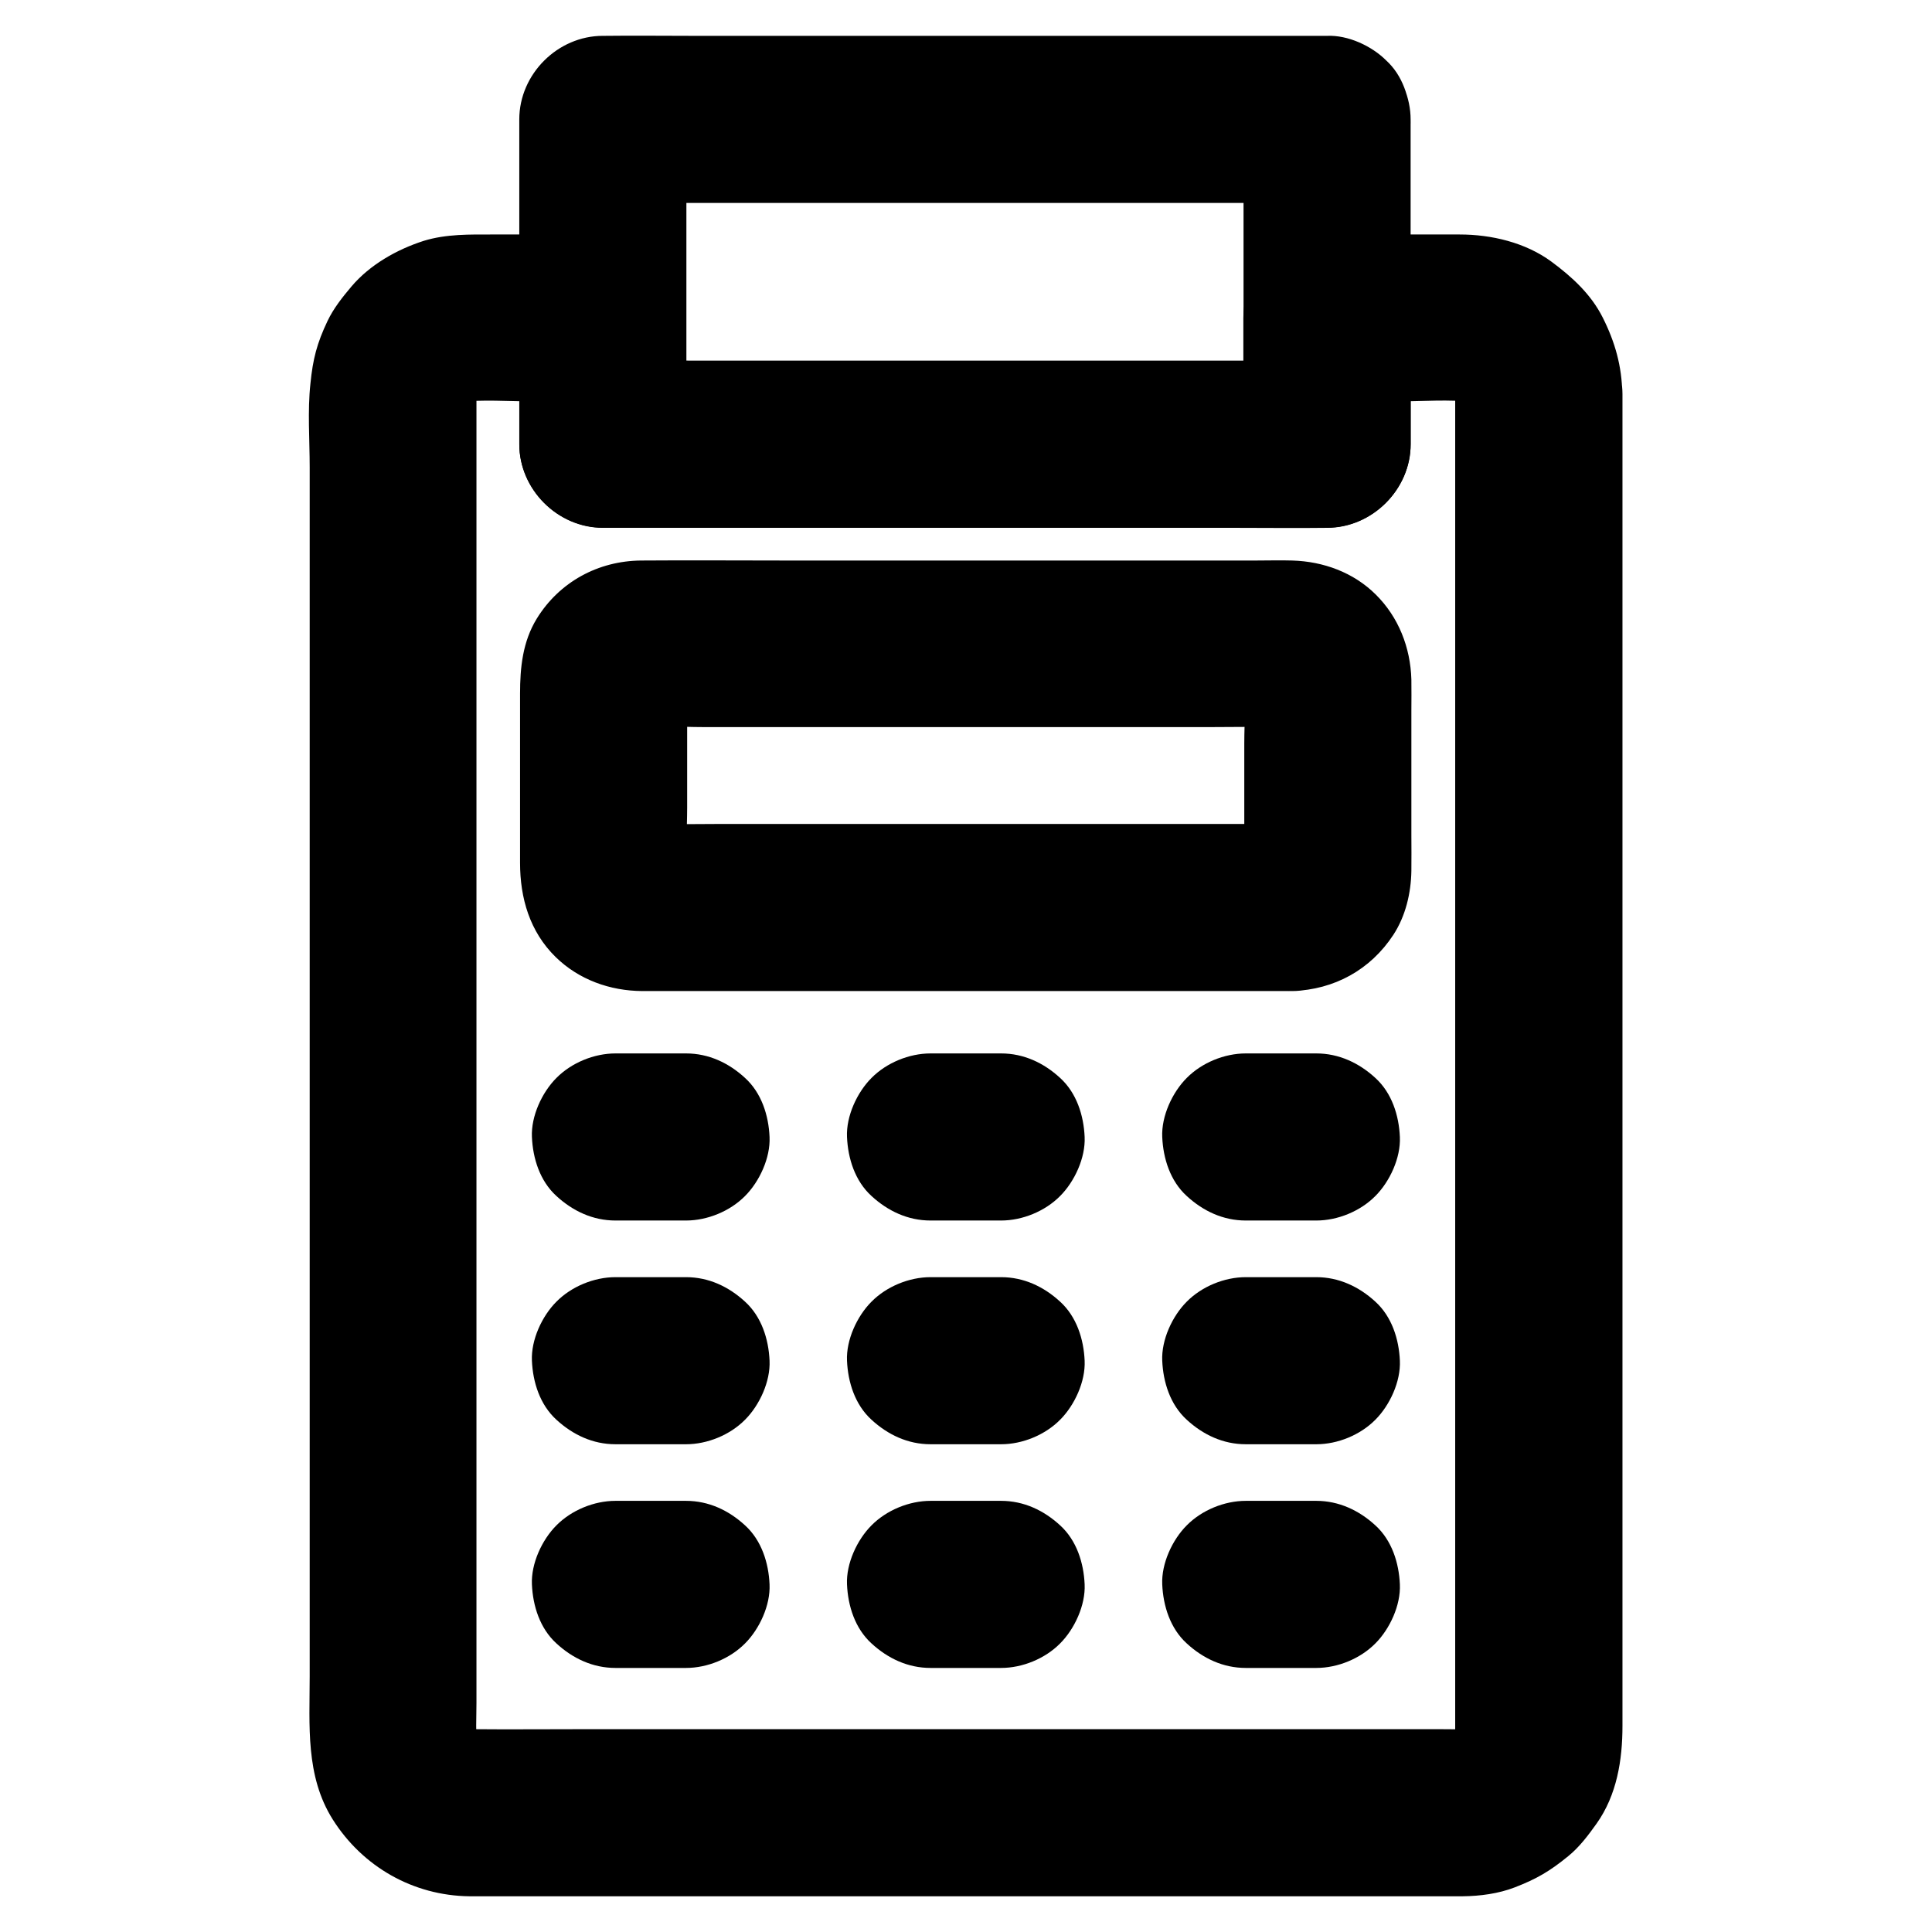
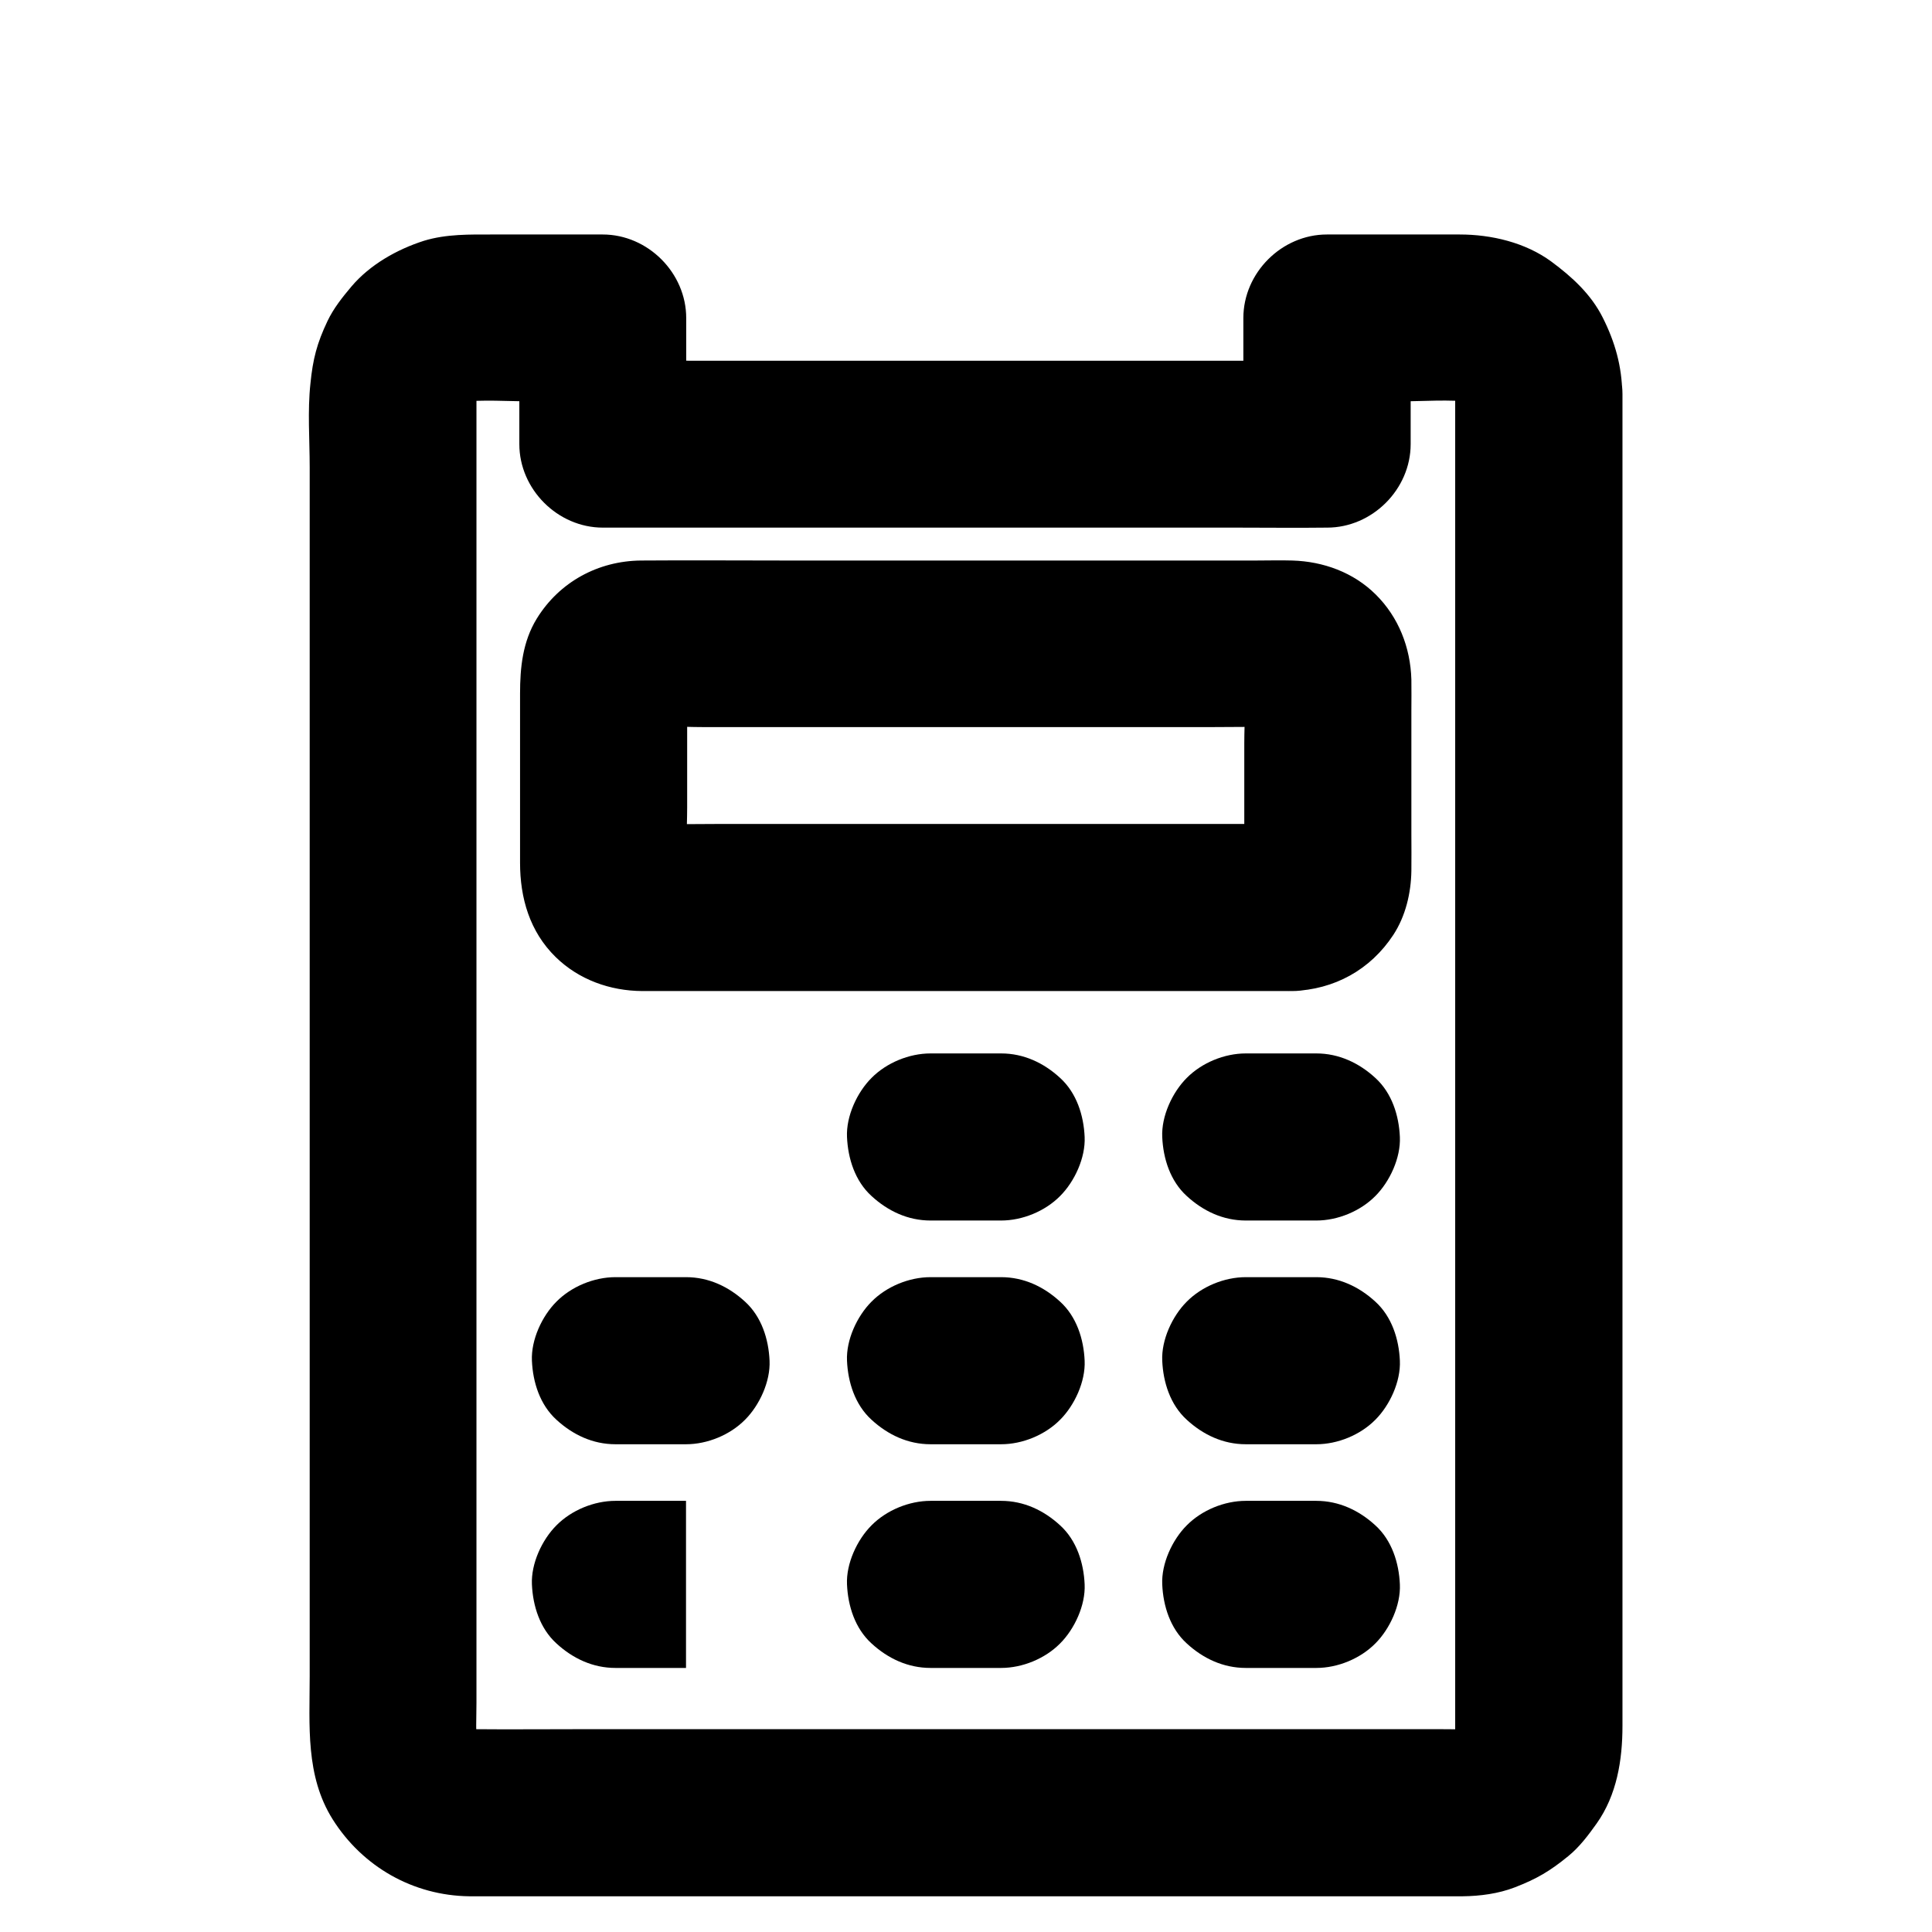
<svg xmlns="http://www.w3.org/2000/svg" fill="#000000" width="800px" height="800px" version="1.1" viewBox="144 144 512 512">
  <g>
    <path d="m529.64 248.36v9.594 26.125 38.375 46.984 51.465 51.855 48.266 40.441 29.027 13.332c0 1.031-0.051 2.117-0.195 3.148 0.246-1.969 0.543-3.938 0.789-5.902-0.246 1.77-0.738 3.445-1.379 5.066 0.738-1.77 1.477-3.543 2.215-5.266-0.688 1.574-1.574 3.051-2.609 4.477 1.133-1.477 2.312-3 3.445-4.477-1.082 1.328-2.262 2.559-3.641 3.641 1.477-1.133 3-2.312 4.477-3.445-1.379 1.031-2.856 1.918-4.477 2.609 1.77-0.738 3.543-1.477 5.266-2.215-1.672 0.688-3.344 1.133-5.066 1.379 1.969-0.246 3.938-0.543 5.902-0.789-3.051 0.344-6.199 0.195-9.25 0.195h-19.039-63.074-77.098-65.977c-10.48 0-20.91 0.098-31.391 0-1.031 0-2.016-0.051-3-0.195 1.969 0.246 3.938 0.543 5.902 0.789-1.77-0.246-3.445-0.738-5.066-1.379 1.77 0.738 3.543 1.477 5.266 2.215-1.574-0.688-3.051-1.574-4.477-2.609 1.477 1.133 3 2.312 4.477 3.445-1.328-1.082-2.559-2.262-3.641-3.641 1.133 1.477 2.312 3 3.445 4.477-1.031-1.379-1.918-2.856-2.609-4.477 0.738 1.77 1.477 3.543 2.215 5.266-0.688-1.672-1.133-3.344-1.379-5.066 0.246 1.969 0.543 3.938 0.789 5.902-0.441-3.836-0.195-7.871-0.195-11.711v-25.633-38.426-46.84-51.66-52.152-48.316-40.934-29.078-13.43c0-1.031 0.051-2.117 0.195-3.148-0.246 1.969-0.543 3.938-0.789 5.902 0.246-1.77 0.738-3.445 1.379-5.066-0.738 1.77-1.477 3.543-2.215 5.266 0.688-1.574 1.574-3.051 2.609-4.477-1.133 1.477-2.312 3-3.445 4.477 1.082-1.328 2.262-2.559 3.641-3.641-1.477 1.133-3 2.312-4.477 3.445 1.379-1.031 2.856-1.918 4.477-2.609-1.77 0.738-3.543 1.477-5.266 2.215 1.672-0.688 3.344-1.133 5.066-1.379-1.969 0.246-3.938 0.543-5.902 0.789 6.394-0.738 13.086-0.195 19.484-0.195h18.746l-22.141-22.141v33.457c0 11.957 10.137 22.141 22.141 22.141h19.039 45.953 55.352 47.871c7.773 0 15.598 0.098 23.371 0h0.344c11.957 0 22.141-10.137 22.141-22.141v-33.457l-22.141 22.141h18.992c6.496 0 13.285-0.59 19.73 0.195-1.969-0.246-3.938-0.543-5.902-0.789 1.77 0.246 3.445 0.738 5.066 1.379-1.77-0.738-3.543-1.477-5.266-2.215 1.574 0.688 3.051 1.574 4.477 2.609-1.477-1.133-3-2.312-4.477-3.445 1.328 1.082 2.559 2.262 3.641 3.641-1.133-1.477-2.312-3-3.445-4.477 1.031 1.379 1.918 2.856 2.609 4.477-0.738-1.77-1.477-3.543-2.215-5.266 0.688 1.672 1.133 3.344 1.379 5.066-0.246-1.969-0.543-3.938-0.789-5.902 0.043 0.895 0.141 1.828 0.141 2.715 0.098 5.758 2.41 11.562 6.496 15.645 3.836 3.836 10.137 6.742 15.645 6.496 5.707-0.246 11.66-2.117 15.645-6.496 3.938-4.281 6.594-9.691 6.496-15.645-0.098-7.281-1.918-13.727-5.164-20.172-3.102-6.199-8.168-10.824-13.629-14.859-6.887-5.066-15.891-7.184-24.305-7.184h-26.125-9.055c-11.957 0-22.141 10.137-22.141 22.141v33.457l22.141-22.141h-19.039-45.953-55.352-47.871c-7.773 0-15.598-0.148-23.371 0h-0.344c7.379 7.379 14.762 14.762 22.141 22.141v-33.457c0-11.957-10.137-22.141-22.141-22.141h-29.125c-6.102 0-12.301-0.148-18.254 1.672-7.086 2.266-14.27 6.301-19.191 12.105-2.41 2.856-4.723 5.758-6.348 9.152-2.805 5.902-3.887 10.086-4.527 16.582-0.789 7.281-0.195 14.859-0.195 22.188v52.203 71.094 77.59 69.863 49.691c0 12.891-1.18 26.32 6.102 37.883 7.922 12.547 21.305 20.172 36.164 20.367h2.312 14.516 57.613 76.309 69.961 40.148 2.461c4.574-0.051 9.445-0.688 13.777-2.363 5.856-2.262 9.348-4.328 14.219-8.316 2.953-2.41 5.266-5.512 7.477-8.609 5.363-7.578 6.84-16.828 6.84-25.879v-33.996-61.059-75.523-76.062-63.516-37.738-5.066c0-5.656-2.461-11.66-6.496-15.645-3.836-3.836-10.137-6.742-15.645-6.496-5.707 0.246-11.66 2.117-15.645 6.496-4.039 4.281-6.547 9.594-6.547 15.598z" />
-     <path d="m473.55 175.64v29.027 46.348 10.727c7.379-7.379 14.762-14.762 22.141-22.141h-19.039-45.953-55.352-47.871c-7.773 0-15.598-0.148-23.371 0h-0.344l22.141 22.141v-29.027-46.348-10.727c-7.379 7.379-14.762 14.762-22.141 22.141h19.039 45.953 55.352 47.871c7.773 0 15.598 0.098 23.371 0h0.344c5.656 0 11.66-2.461 15.645-6.496 3.836-3.836 6.738-10.133 6.492-15.645-0.246-5.707-2.117-11.66-6.496-15.645-4.328-3.984-9.645-6.496-15.645-6.496h-19.039-45.953-55.352-47.871c-7.773 0-15.598-0.098-23.371 0h-0.344c-11.957 0-22.141 10.137-22.141 22.141v29.027 46.348 10.727c0 11.957 10.137 22.141 22.141 22.141h19.039 45.953 55.352 47.871c7.773 0 15.598 0.098 23.371 0h0.344c11.957 0 22.141-10.137 22.141-22.141v-29.027-46.348-10.727c0-5.656-2.461-11.66-6.496-15.645-3.836-3.836-10.137-6.742-15.645-6.496-5.707 0.246-11.66 2.117-15.645 6.496-3.984 4.328-6.492 9.645-6.492 15.645z" />
    <path d="m486.54 362.36h-17.32-41.523-50.383-43.148c-6.84 0-13.727 0.148-20.613 0-0.543 0-1.031-0.051-1.523-0.098 1.969 0.246 3.938 0.543 5.902 0.789-0.836-0.148-1.672-0.395-2.461-0.688 1.77 0.738 3.543 1.477 5.266 2.215-0.789-0.395-1.477-0.789-2.117-1.328 1.477 1.133 3 2.312 4.477 3.445-0.492-0.441-0.887-0.836-1.328-1.328 1.133 1.477 2.312 3 3.445 4.477-0.543-0.688-0.934-1.379-1.328-2.117 0.738 1.77 1.477 3.543 2.215 5.266-0.344-0.789-0.543-1.625-0.688-2.461 0.246 1.969 0.543 3.938 0.789 5.902-0.641-6.051-0.098-12.398-0.098-18.449v-27.996c0-2.461-0.148-4.969 0.098-7.379-0.246 1.969-0.543 3.938-0.789 5.902 0.148-0.836 0.395-1.672 0.688-2.461-0.738 1.77-1.477 3.543-2.215 5.266 0.395-0.789 0.789-1.477 1.328-2.117-1.133 1.477-2.312 3-3.445 4.477 0.441-0.492 0.836-0.887 1.328-1.328-1.477 1.133-3 2.312-4.477 3.445 0.688-0.543 1.379-0.934 2.117-1.328-1.77 0.738-3.543 1.477-5.266 2.215 0.789-0.344 1.625-0.543 2.461-0.688-1.969 0.246-3.938 0.543-5.902 0.789 5.953-0.641 12.203-0.098 18.156-0.098h41.477 50.383 43.492c6.938 0 13.875-0.148 20.762 0 0.543 0 1.031 0.051 1.523 0.098-1.969-0.246-3.938-0.543-5.902-0.789 0.836 0.148 1.672 0.395 2.461 0.688-1.77-0.738-3.543-1.477-5.266-2.215 0.789 0.395 1.477 0.789 2.117 1.328-1.477-1.133-3-2.312-4.477-3.445 0.492 0.441 0.887 0.836 1.328 1.328-1.133-1.477-2.312-3-3.445-4.477 0.543 0.688 0.934 1.379 1.328 2.117-0.738-1.77-1.477-3.543-2.215-5.266 0.344 0.789 0.543 1.625 0.688 2.461-0.246-1.969-0.543-3.938-0.789-5.902 0.641 6.051 0.098 12.398 0.098 18.449v27.996c0 2.461 0.148 4.969-0.098 7.379 0.246-1.969 0.543-3.938 0.789-5.902-0.148 0.836-0.395 1.672-0.688 2.461 0.738-1.77 1.477-3.543 2.215-5.266-0.395 0.789-0.789 1.477-1.328 2.117 1.133-1.477 2.312-3 3.445-4.477-0.441 0.492-0.836 0.887-1.328 1.328 1.477-1.133 3-2.312 4.477-3.445-0.688 0.543-1.379 0.934-2.117 1.328 1.77-0.738 3.543-1.477 5.266-2.215-0.789 0.344-1.625 0.543-2.461 0.688 1.969-0.246 3.938-0.543 5.902-0.789-0.398 0.051-0.84 0.098-1.281 0.098-5.805 0.195-11.512 2.312-15.645 6.496-3.836 3.836-6.742 10.137-6.496 15.645 0.246 5.707 2.117 11.66 6.496 15.645 4.231 3.887 9.742 6.691 15.645 6.496 11.07-0.395 20.613-5.609 26.715-14.906 3.246-4.969 4.676-11.07 4.773-16.926 0.051-3.199 0-6.394 0-9.594v-32.867c0-2.754 0.051-5.512 0-8.266-0.246-8.512-3.394-16.531-9.445-22.535-5.902-5.856-13.875-8.758-22.09-9.004-3.199-0.098-6.445 0-9.645 0h-55.988-68.535c-12.793 0-25.633-0.098-38.426 0-11.367 0.098-21.648 5.656-27.652 15.398-3.738 6.102-4.43 12.941-4.43 19.875v31.637 13.188c0 9.348 2.559 18.254 9.445 24.992 6.148 6.004 14.414 8.953 22.926 9.004h5.019 51.266 69.52 44.328 2.164c5.656 0 11.66-2.461 15.645-6.496 3.836-3.836 6.742-10.137 6.496-15.645-0.246-5.707-2.117-11.66-6.496-15.645-4.273-3.981-9.59-6.492-15.59-6.492z" />
-     <path d="m325.8 423.17h-18.695c-5.656 0-11.66 2.461-15.645 6.496-3.836 3.836-6.742 10.137-6.496 15.645 0.246 5.707 2.117 11.66 6.496 15.645 4.328 3.984 9.645 6.496 15.645 6.496h18.695c5.656 0 11.66-2.461 15.645-6.496 3.836-3.836 6.742-10.137 6.496-15.645-0.246-5.707-2.117-11.66-6.496-15.645-4.328-3.988-9.641-6.496-15.645-6.496z" />
    <path d="m409.3 423.17h-18.695c-5.656 0-11.66 2.461-15.645 6.496-3.836 3.836-6.742 10.137-6.496 15.645 0.246 5.707 2.117 11.66 6.496 15.645 4.328 3.984 9.645 6.496 15.645 6.496h18.695c5.656 0 11.66-2.461 15.645-6.496 3.836-3.836 6.742-10.137 6.496-15.645-0.246-5.707-2.117-11.66-6.496-15.645-4.328-3.988-9.641-6.496-15.645-6.496z" />
    <path d="m492.84 423.17h-18.695c-5.656 0-11.66 2.461-15.645 6.496-3.836 3.836-6.742 10.137-6.496 15.645 0.246 5.707 2.117 11.66 6.496 15.645 4.328 3.984 9.645 6.496 15.645 6.496h18.695c5.656 0 11.66-2.461 15.645-6.496 3.836-3.836 6.742-10.137 6.496-15.645-0.246-5.707-2.117-11.66-6.496-15.645-4.328-3.988-9.691-6.496-15.645-6.496z" />
    <path d="m325.8 482.46h-18.695c-5.656 0-11.66 2.461-15.645 6.496-3.836 3.836-6.742 10.137-6.496 15.645 0.246 5.707 2.117 11.66 6.496 15.645 4.328 3.984 9.645 6.496 15.645 6.496h18.695c5.656 0 11.66-2.461 15.645-6.496 3.836-3.836 6.742-10.137 6.496-15.645-0.246-5.707-2.117-11.66-6.496-15.645-4.328-3.984-9.641-6.496-15.645-6.496z" />
    <path d="m409.3 482.46h-18.695c-5.656 0-11.66 2.461-15.645 6.496-3.836 3.836-6.742 10.137-6.496 15.645 0.246 5.707 2.117 11.66 6.496 15.645 4.328 3.984 9.645 6.496 15.645 6.496h18.695c5.656 0 11.66-2.461 15.645-6.496 3.836-3.836 6.742-10.137 6.496-15.645-0.246-5.707-2.117-11.66-6.496-15.645-4.328-3.984-9.641-6.496-15.645-6.496z" />
    <path d="m492.84 482.46h-18.695c-5.656 0-11.66 2.461-15.645 6.496-3.836 3.836-6.742 10.137-6.496 15.645 0.246 5.707 2.117 11.66 6.496 15.645 4.328 3.984 9.645 6.496 15.645 6.496h18.695c5.656 0 11.66-2.461 15.645-6.496 3.836-3.836 6.742-10.137 6.496-15.645-0.246-5.707-2.117-11.66-6.496-15.645-4.328-3.984-9.691-6.496-15.645-6.496z" />
-     <path d="m325.8 541.74h-18.695c-5.656 0-11.66 2.461-15.645 6.496-3.836 3.836-6.742 10.137-6.496 15.645 0.246 5.707 2.117 11.66 6.496 15.645 4.328 3.984 9.645 6.496 15.645 6.496h18.695c5.656 0 11.66-2.461 15.645-6.496 3.836-3.836 6.742-10.137 6.496-15.645-0.246-5.707-2.117-11.66-6.496-15.645-4.328-3.984-9.641-6.496-15.645-6.496z" />
+     <path d="m325.8 541.74h-18.695c-5.656 0-11.66 2.461-15.645 6.496-3.836 3.836-6.742 10.137-6.496 15.645 0.246 5.707 2.117 11.66 6.496 15.645 4.328 3.984 9.645 6.496 15.645 6.496h18.695z" />
    <path d="m409.3 541.74h-18.695c-5.656 0-11.66 2.461-15.645 6.496-3.836 3.836-6.742 10.137-6.496 15.645 0.246 5.707 2.117 11.66 6.496 15.645 4.328 3.984 9.645 6.496 15.645 6.496h18.695c5.656 0 11.66-2.461 15.645-6.496 3.836-3.836 6.742-10.137 6.496-15.645-0.246-5.707-2.117-11.66-6.496-15.645-4.328-3.984-9.641-6.496-15.645-6.496z" />
    <path d="m492.84 541.74h-18.695c-5.656 0-11.66 2.461-15.645 6.496-3.836 3.836-6.742 10.137-6.496 15.645 0.246 5.707 2.117 11.66 6.496 15.645 4.328 3.984 9.645 6.496 15.645 6.496h18.695c5.656 0 11.66-2.461 15.645-6.496 3.836-3.836 6.742-10.137 6.496-15.645-0.246-5.707-2.117-11.66-6.496-15.645-4.328-3.984-9.691-6.496-15.645-6.496z" />
  </g>
</svg>